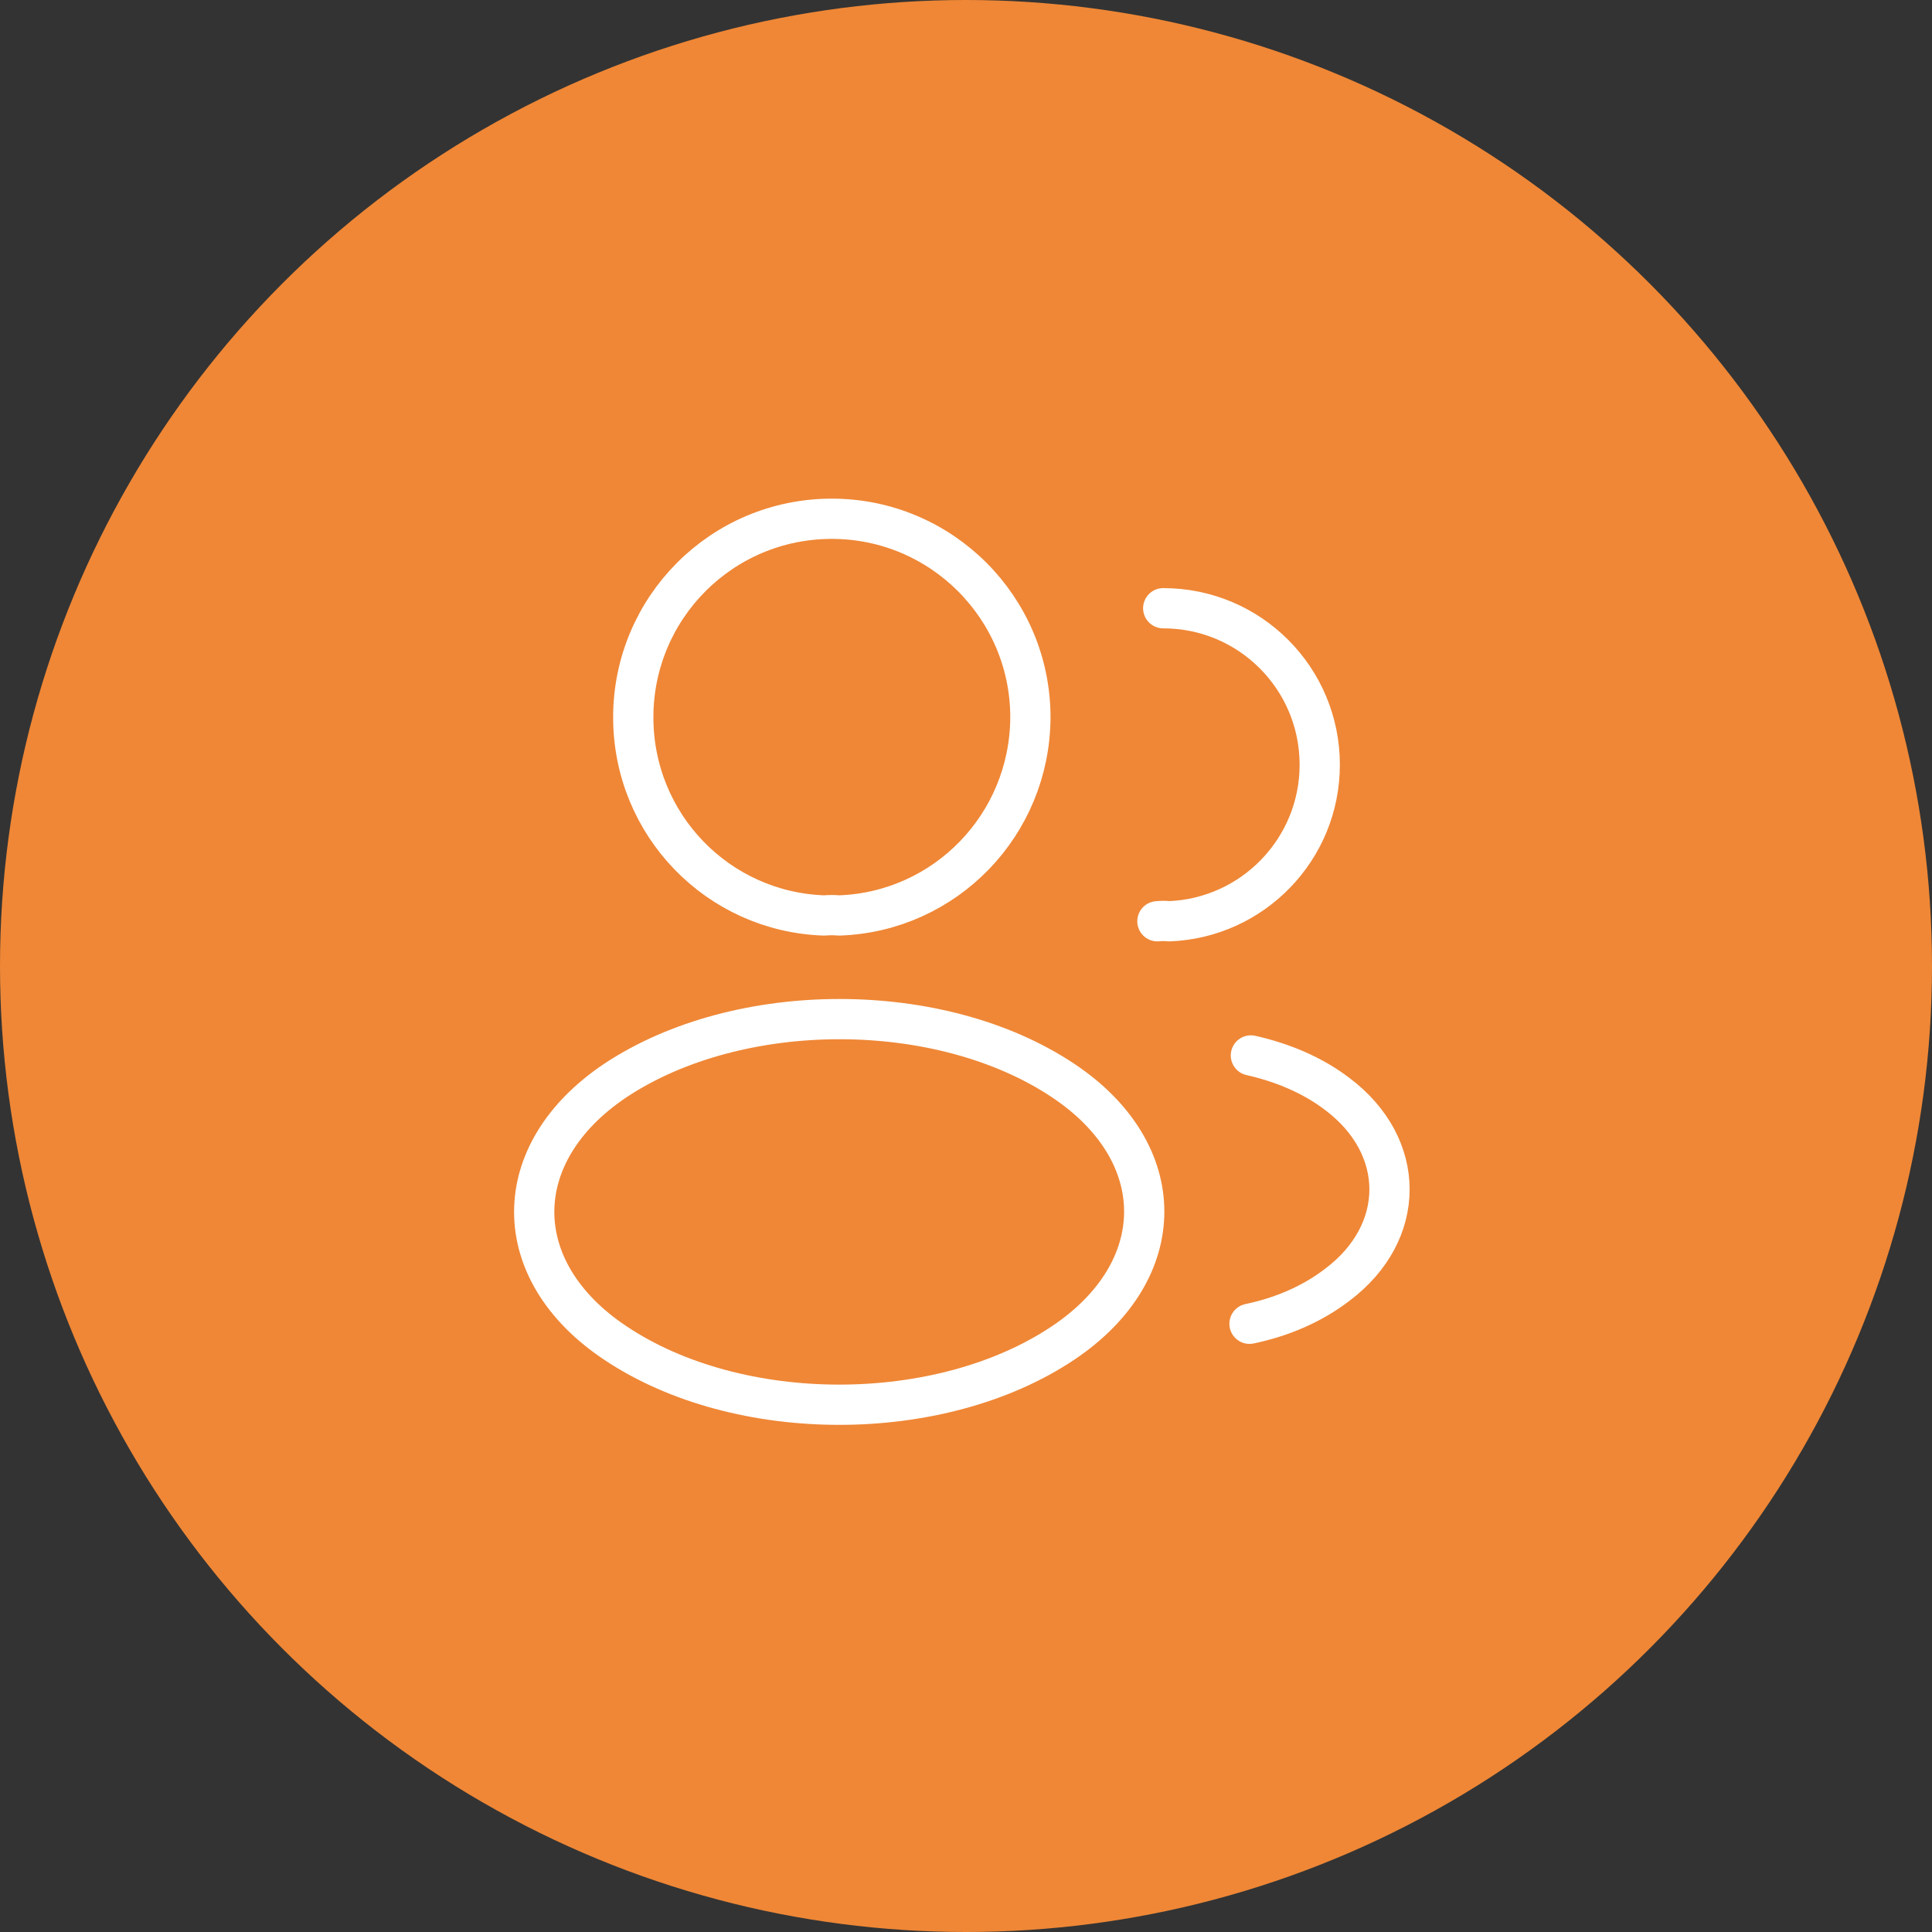
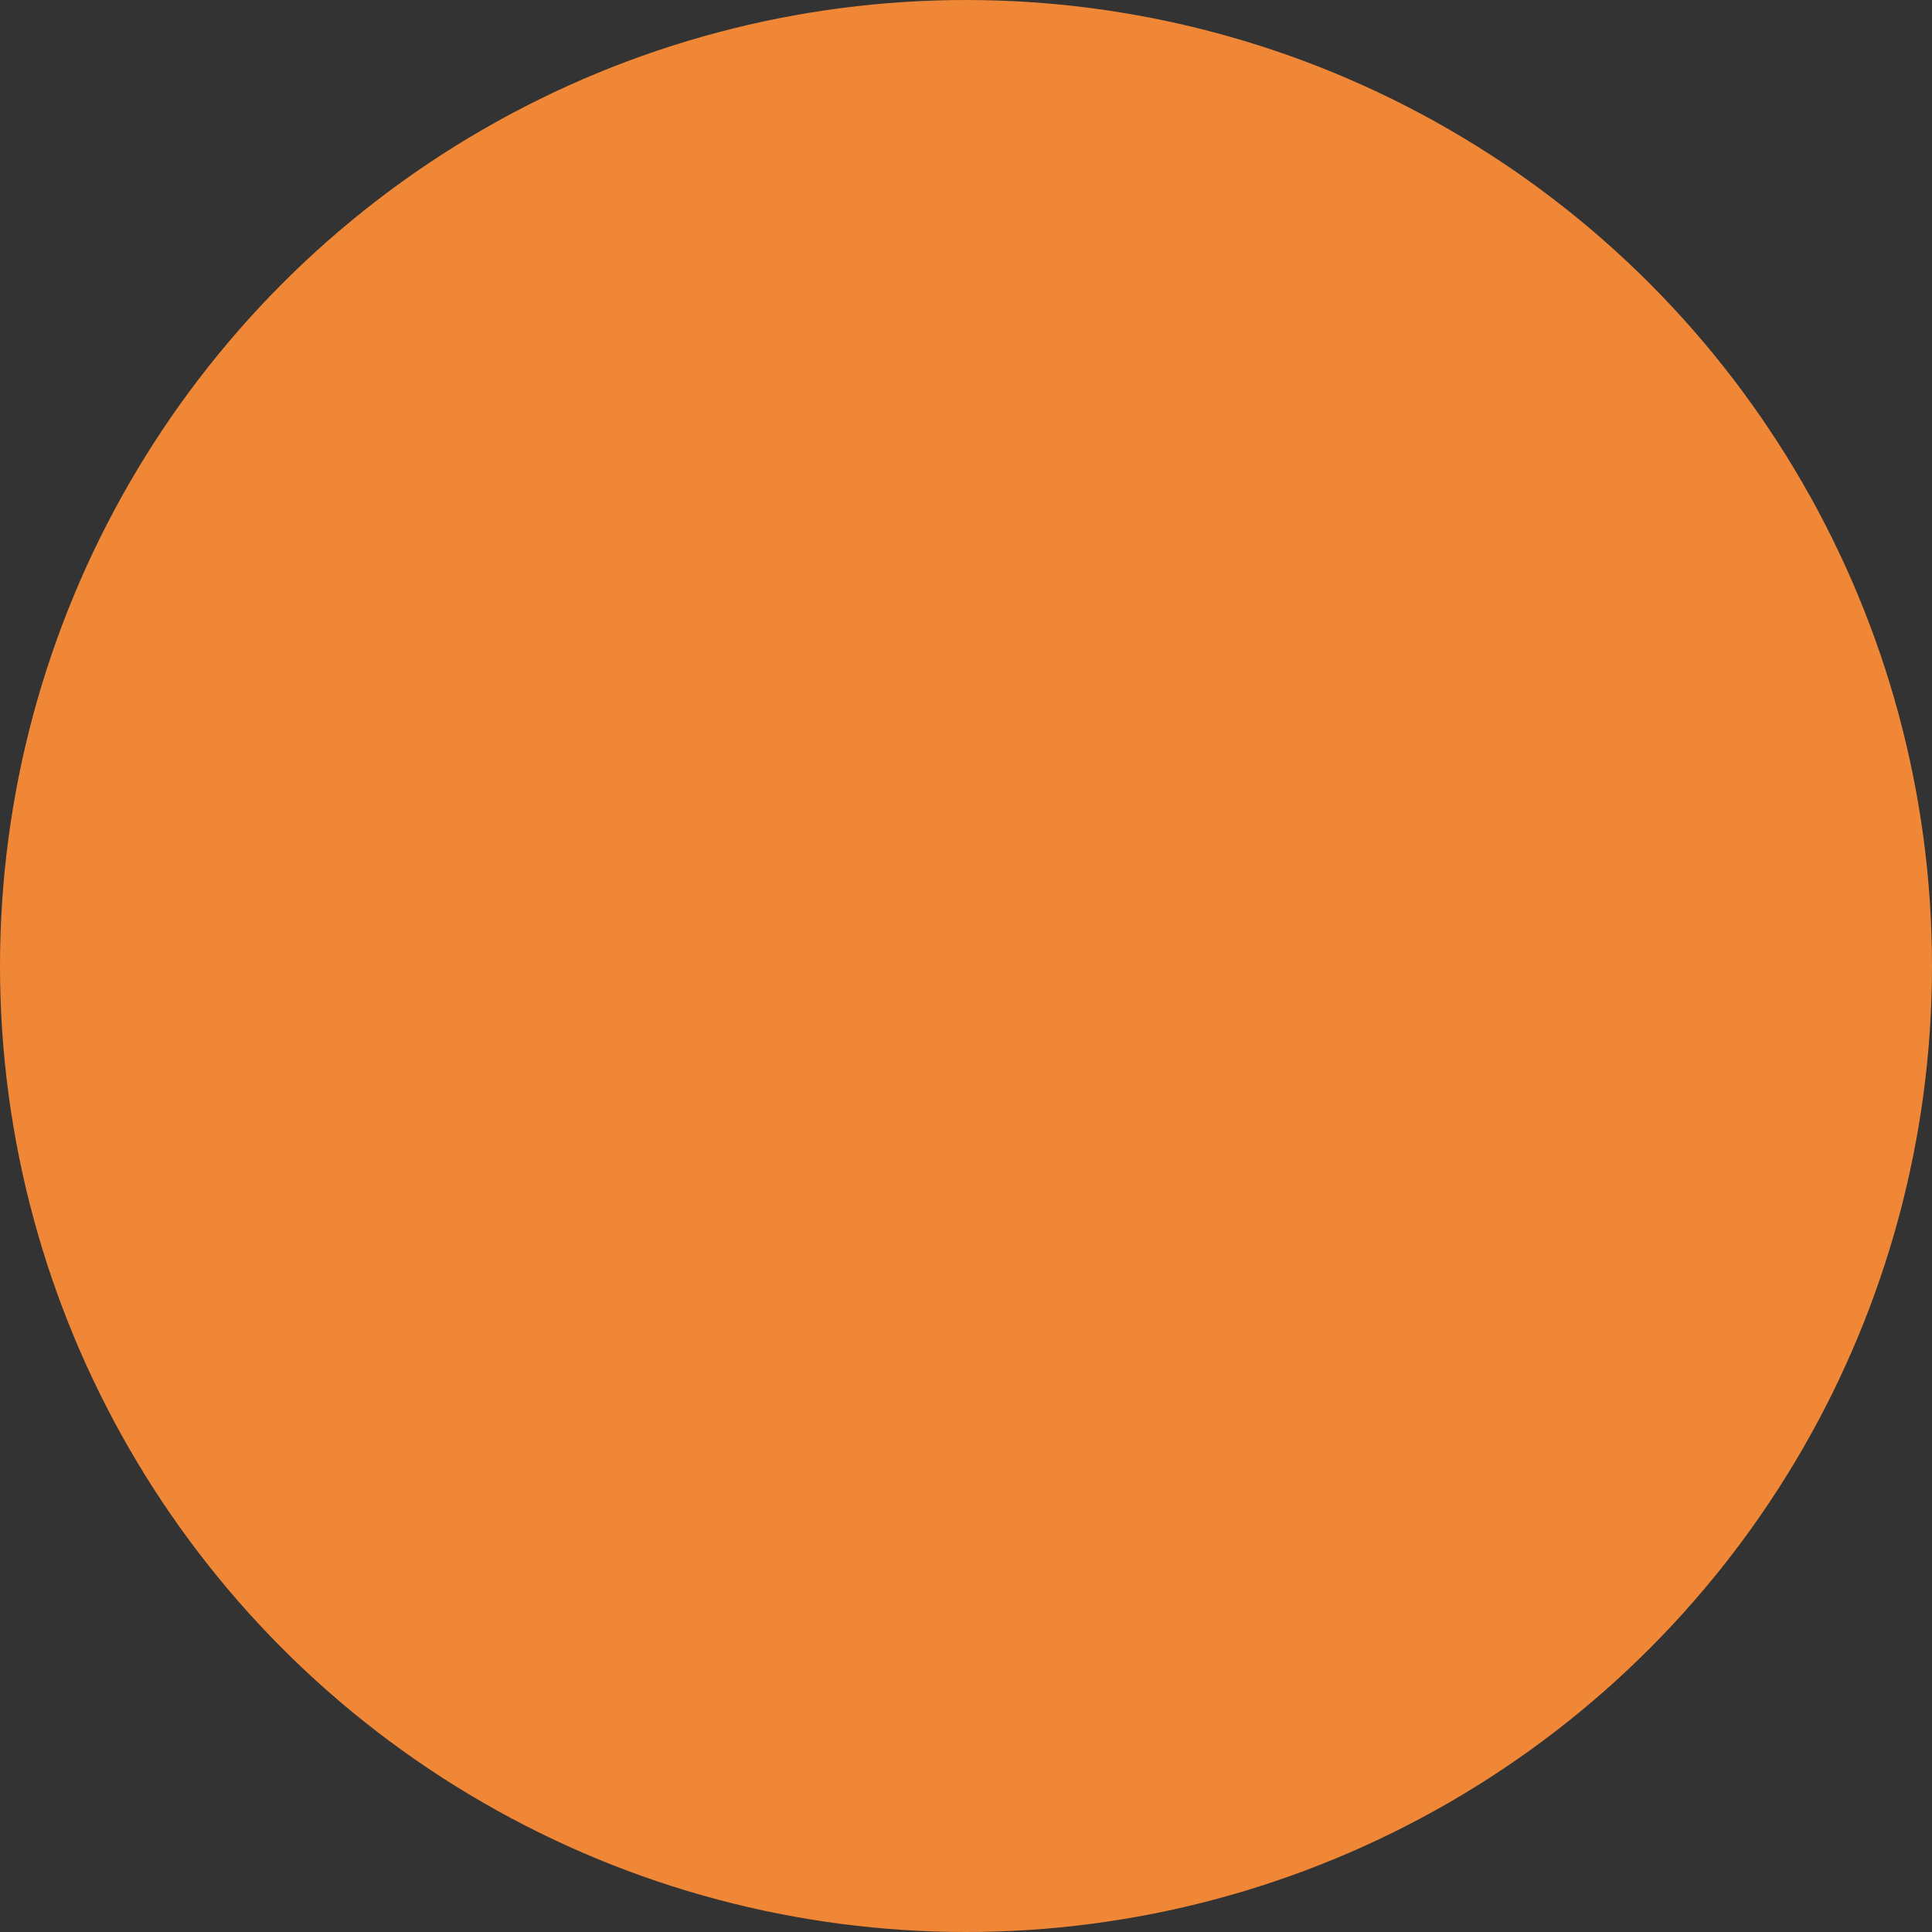
<svg xmlns="http://www.w3.org/2000/svg" width="72" height="72" viewBox="0 0 72 72" fill="none">
  <rect x="0" y="0" width="72" height="72" fill="#333333" stroke="none" />
  <circle cx="36" cy="36" r="36" fill="#EF8736" />
-   <path d="M43.35 22.667C46.583 22.667 49.183 25.283 49.183 28.5C49.183 31.65 46.683 34.217 43.566 34.333C43.433 34.317 43.283 34.317 43.133 34.333M46.566 49.333C47.767 49.083 48.9 48.6 49.833 47.883C52.433 45.933 52.433 42.717 49.833 40.767C48.916 40.067 47.8 39.6 46.617 39.333M31.267 34.117C31.1 34.1 30.9 34.1 30.716 34.117C26.75 33.983 23.6 30.733 23.6 26.733C23.6 22.65 26.9 19.333 31 19.333C35.083 19.333 38.4 22.65 38.4 26.733C38.383 30.733 35.233 33.983 31.267 34.117ZM22.933 40.267C18.9 42.967 18.9 47.367 22.933 50.05C27.517 53.117 35.033 53.117 39.617 50.05C43.65 47.35 43.65 42.95 39.617 40.267C35.05 37.217 27.533 37.217 22.933 40.267Z" stroke="white" stroke-width="1.5" stroke-linecap="round" stroke-linejoin="round" />
</svg>